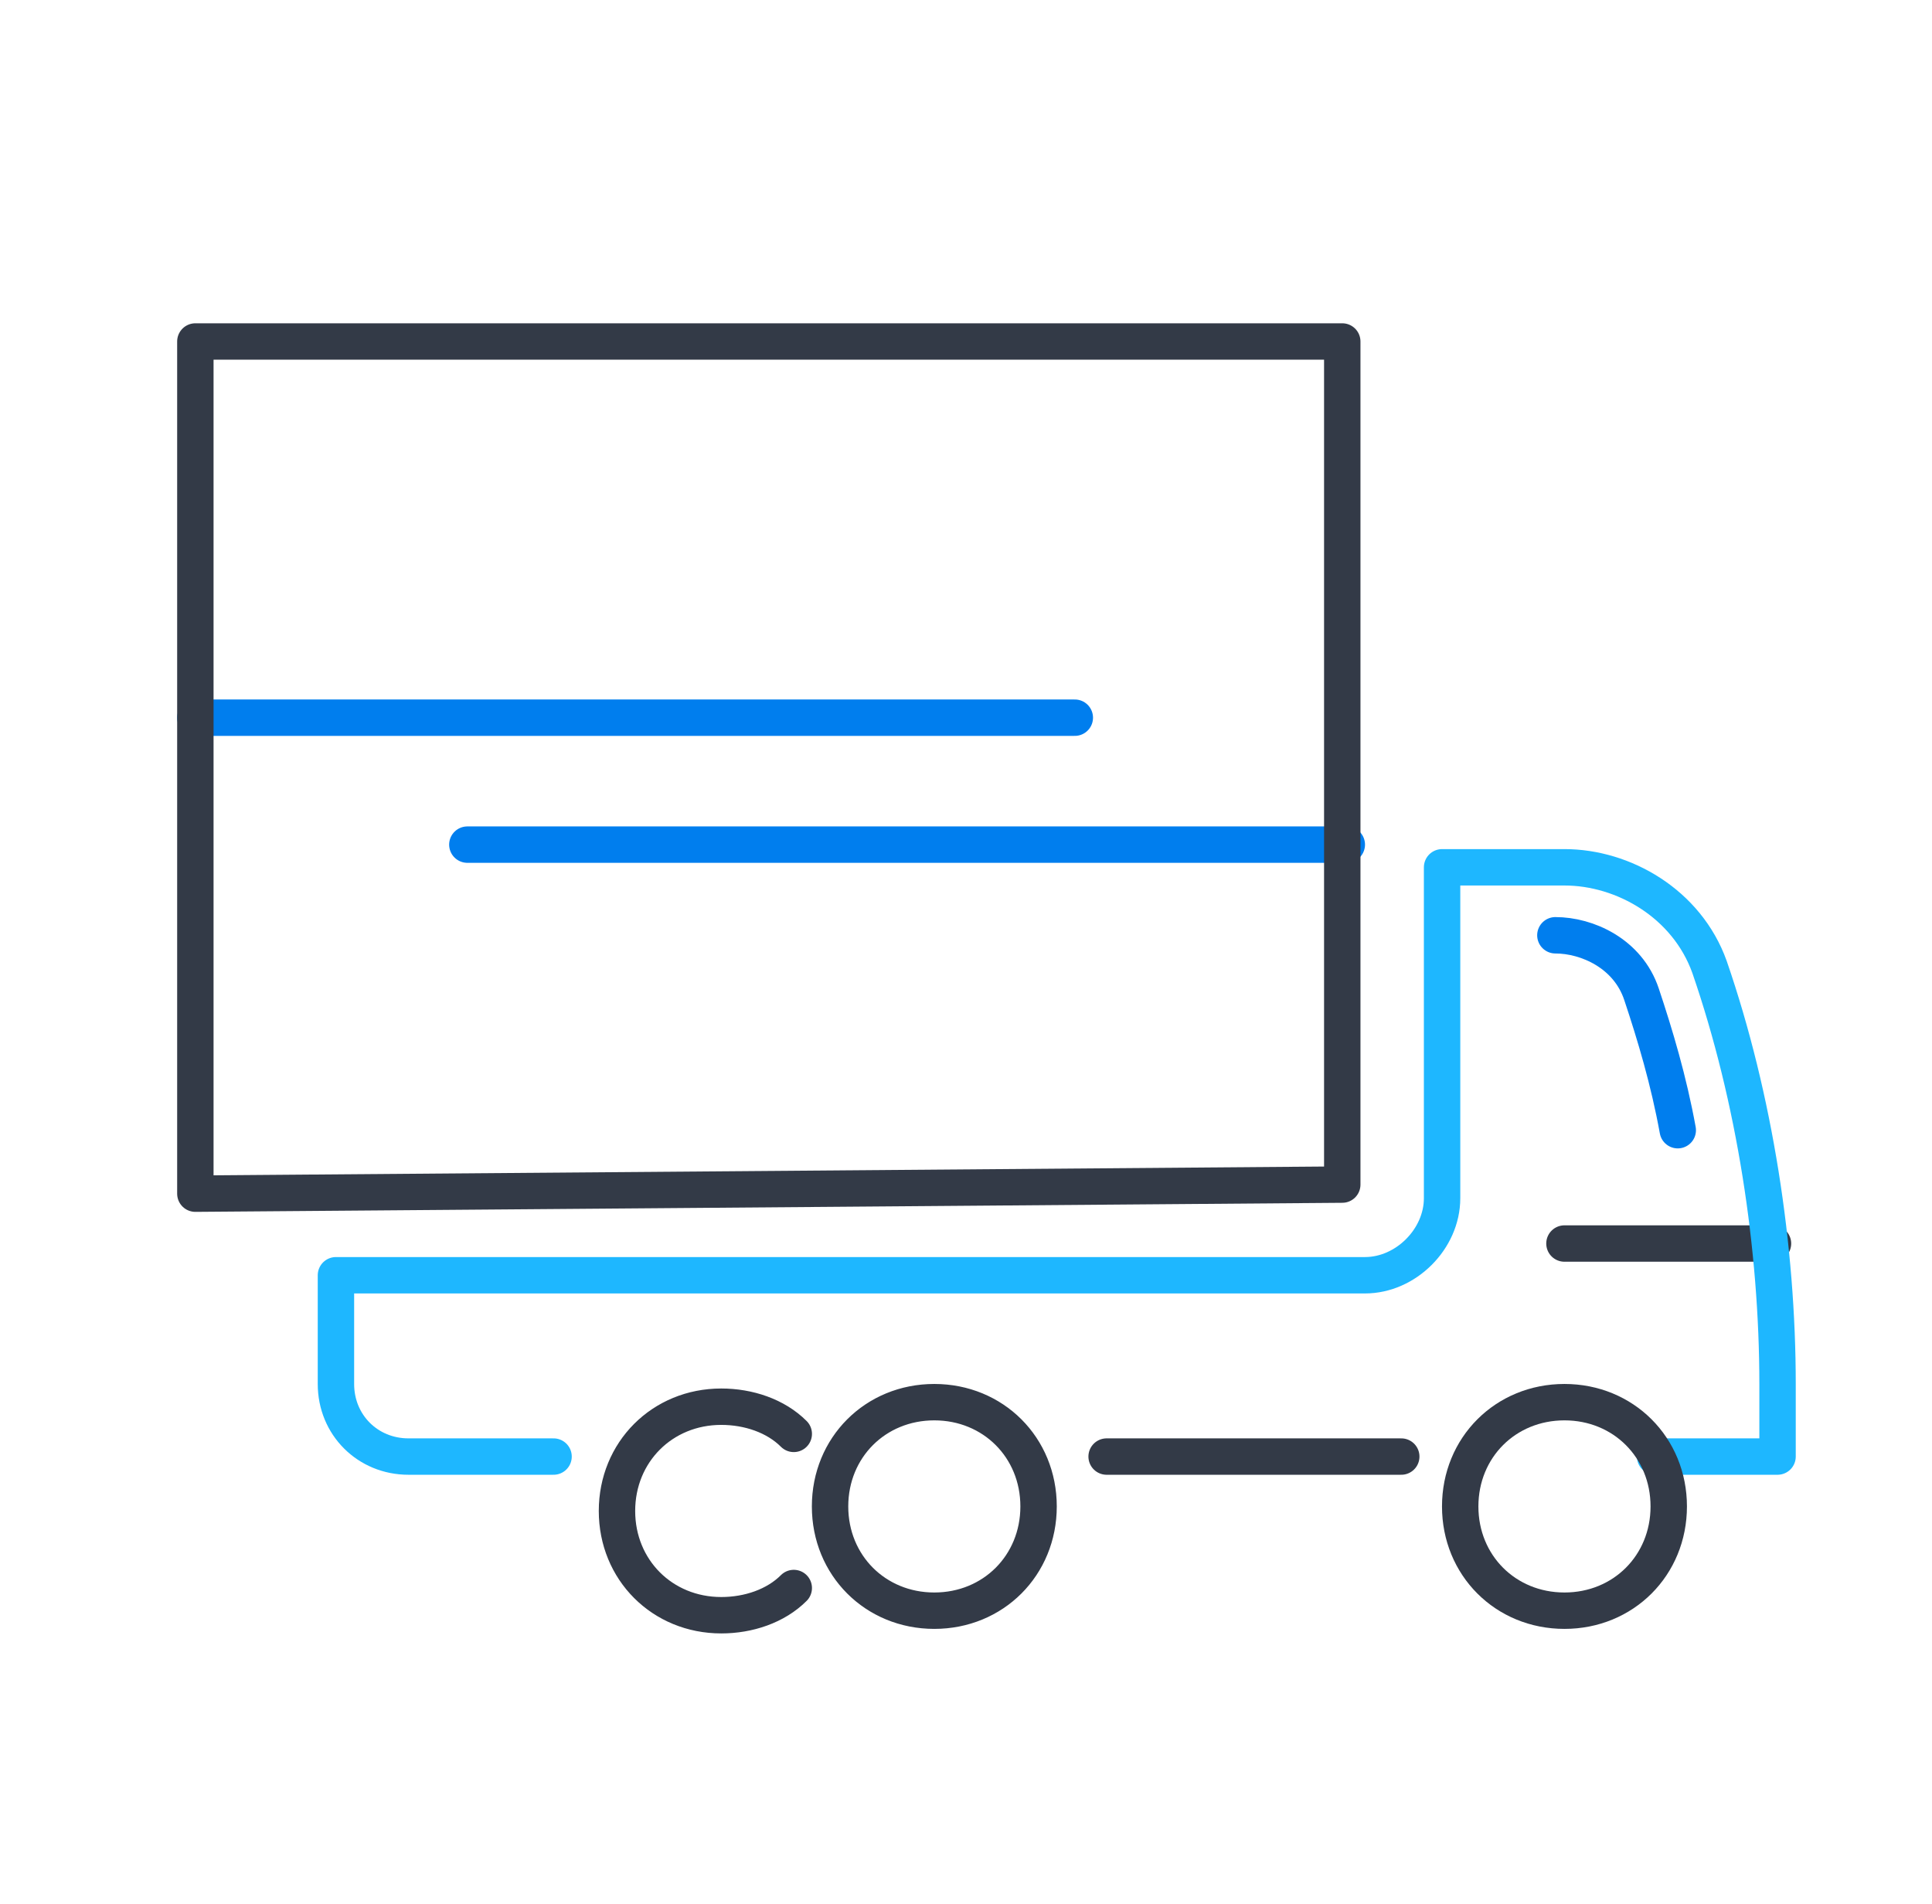
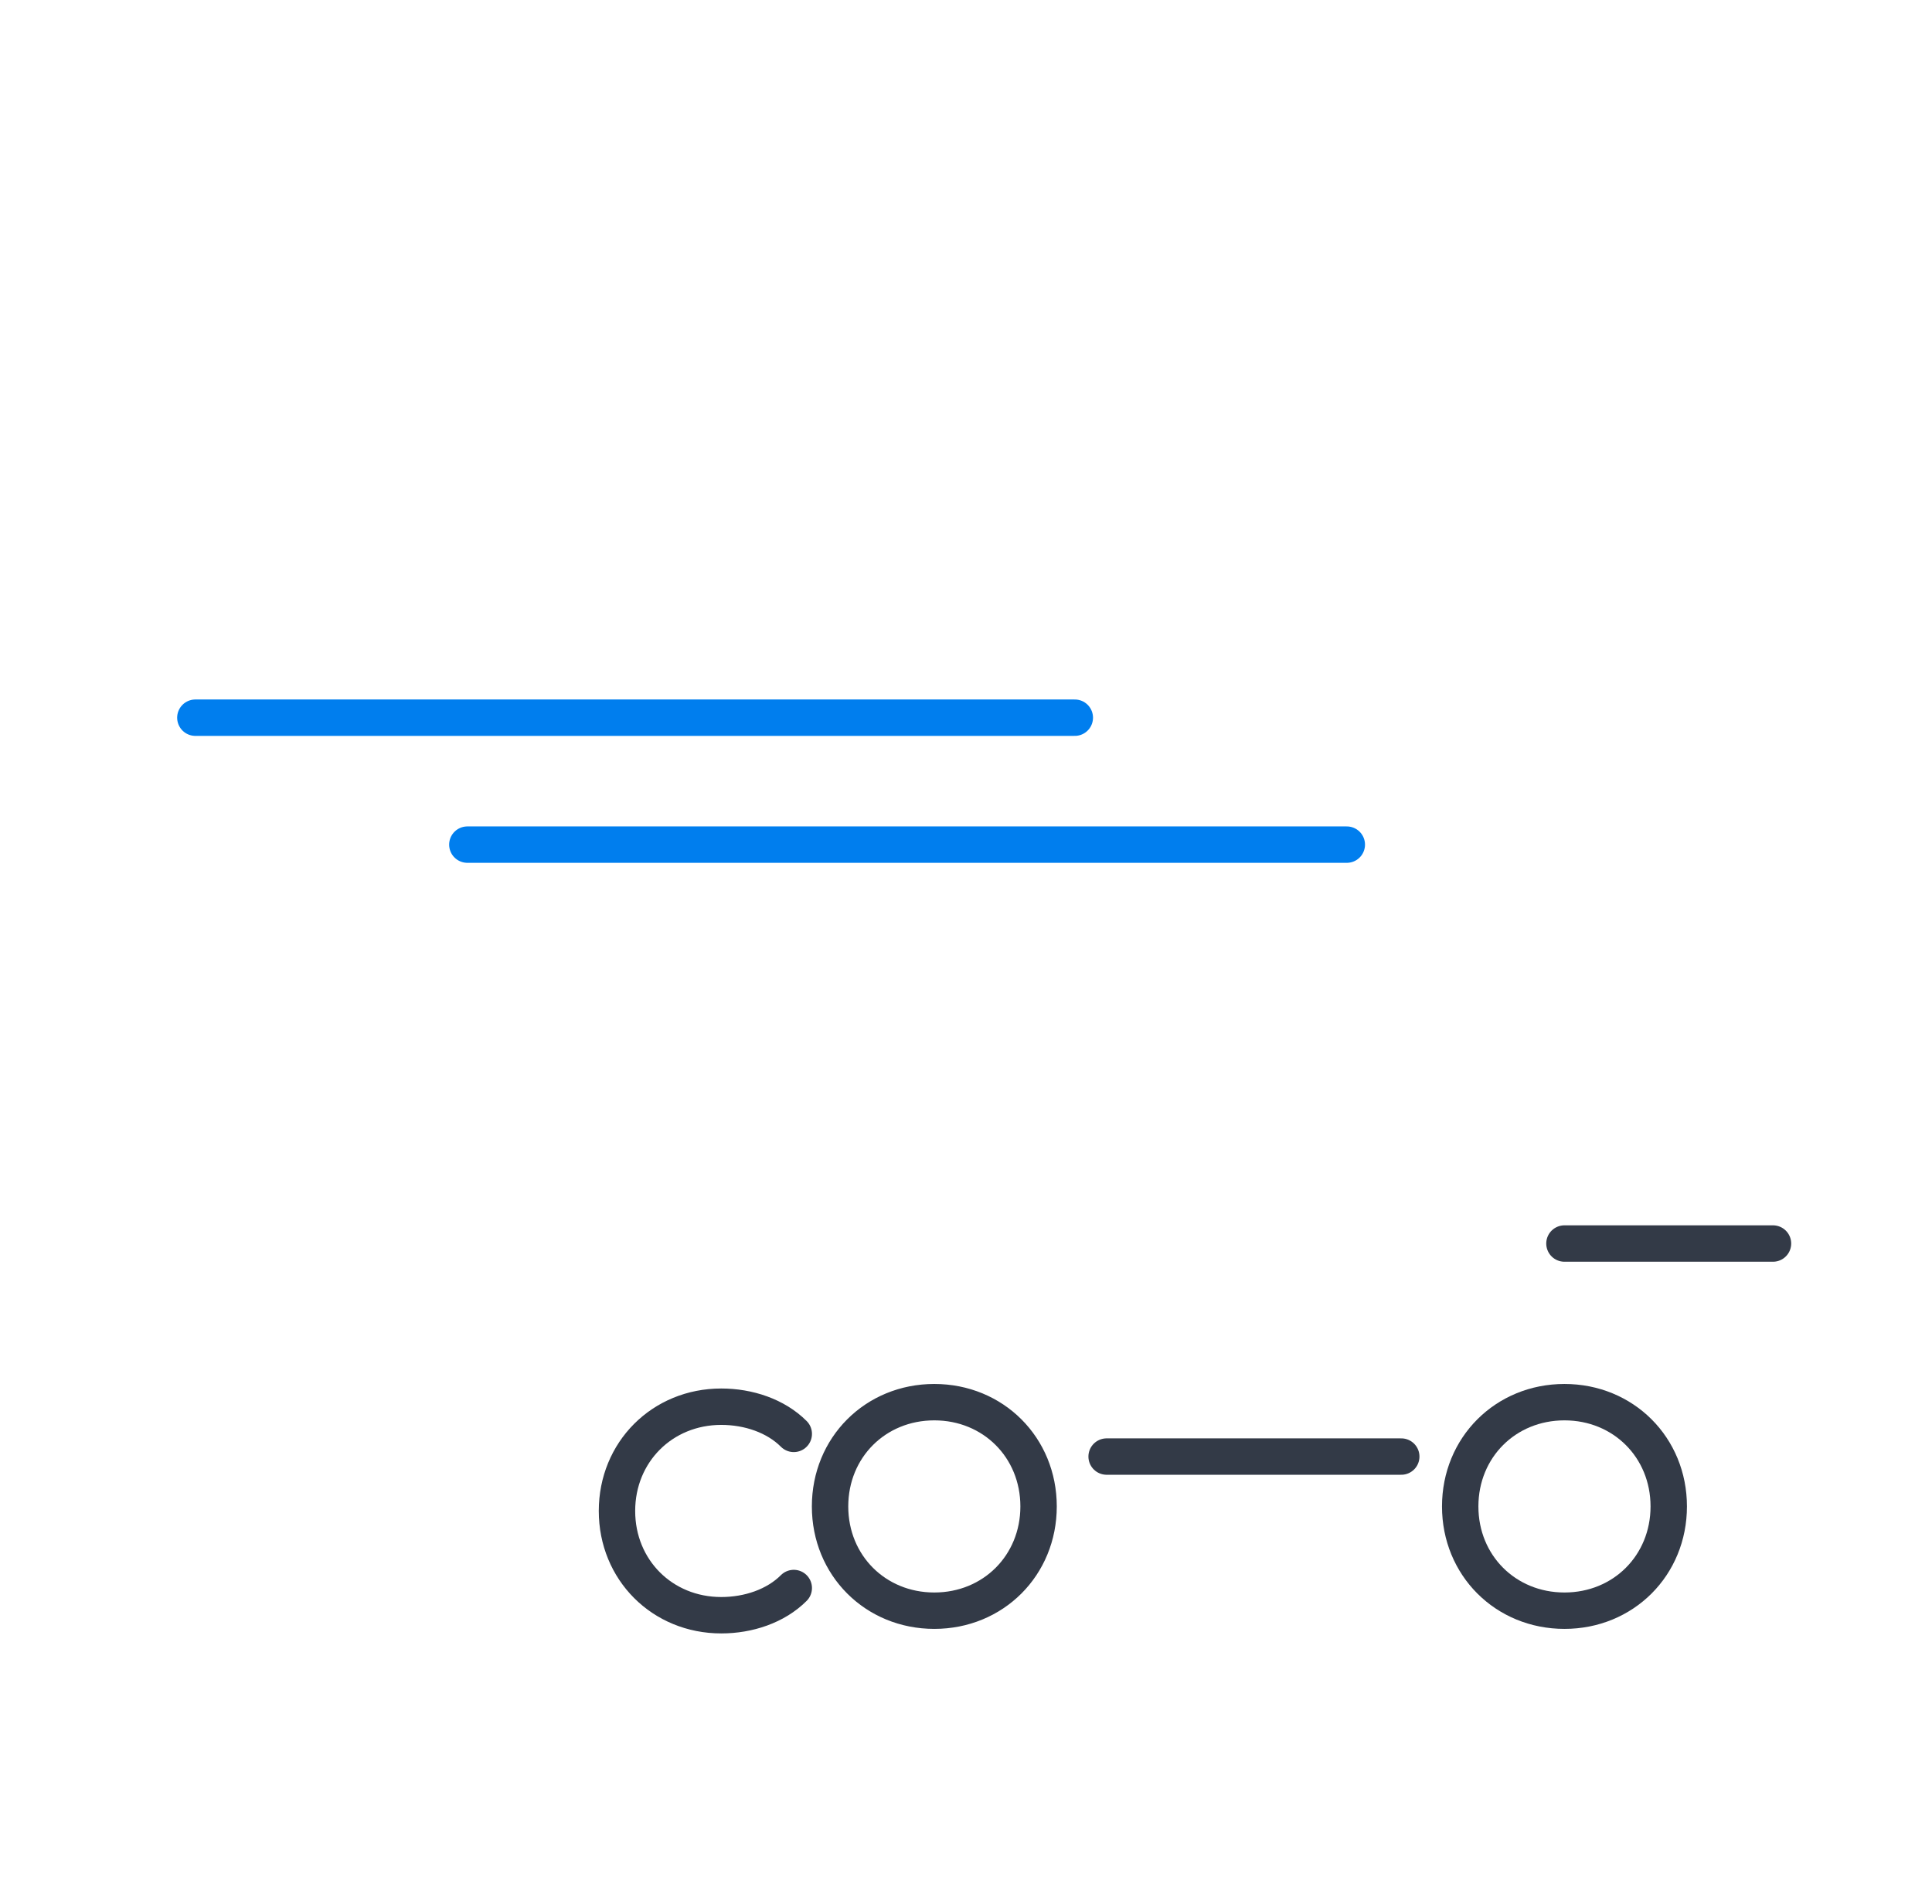
<svg xmlns="http://www.w3.org/2000/svg" width="69" height="68" viewBox="0 0 69 68" fill="none">
-   <path d="M59.92 40.368C59.596 38.587 59.111 36.968 58.625 35.511C58.139 34.054 56.682 33.406 55.549 33.406" stroke="#007EEE" stroke-width="1.3" stroke-miterlimit="10" stroke-linecap="round" stroke-linejoin="round" />
  <path d="M28.349 51.215C27.702 50.568 26.73 50.244 25.759 50.244C23.654 50.244 22.035 51.863 22.035 53.968C22.035 56.073 23.654 57.692 25.759 57.692C26.73 57.692 27.702 57.368 28.349 56.72M55.873 44.416H63.321M37.092 53.806C37.092 51.701 35.473 50.082 33.368 50.082C31.264 50.082 29.645 51.701 29.645 53.806C29.645 55.911 31.264 57.53 33.368 57.53C35.473 57.53 37.092 55.911 37.092 53.806Z" stroke="#333A47" stroke-width="1.3" stroke-miterlimit="10" stroke-linecap="round" stroke-linejoin="round" />
-   <path d="M19.77 52.025H14.588C13.131 52.025 11.998 50.892 11.998 49.435V45.549H48.75C50.208 45.549 51.503 44.254 51.503 42.797V30.978H55.874C57.979 30.978 60.246 32.273 61.055 34.54C62.674 39.235 63.484 44.578 63.484 49.435V52.025H59.112" stroke="#1EB7FF" stroke-width="1.3" stroke-miterlimit="10" stroke-linecap="round" stroke-linejoin="round" />
  <path d="M39.522 52.025H50.045M59.598 53.806C59.598 51.701 57.979 50.082 55.874 50.082C53.769 50.082 52.15 51.701 52.15 53.806C52.15 55.911 53.769 57.53 55.874 57.53C57.979 57.53 59.598 55.911 59.598 53.806Z" stroke="#333A47" stroke-width="1.3" stroke-miterlimit="10" stroke-linecap="round" stroke-linejoin="round" />
  <path d="M48.1 30.168H16.691M38.386 25.634H6.977" stroke="#007EEE" stroke-width="1.3" stroke-miterlimit="10" stroke-linecap="round" stroke-linejoin="round" />
-   <path d="M47.938 42.311L6.977 42.635V12.197H47.938V42.311Z" stroke="#333A47" stroke-width="1.3" stroke-miterlimit="10" stroke-linecap="round" stroke-linejoin="round" />
</svg>